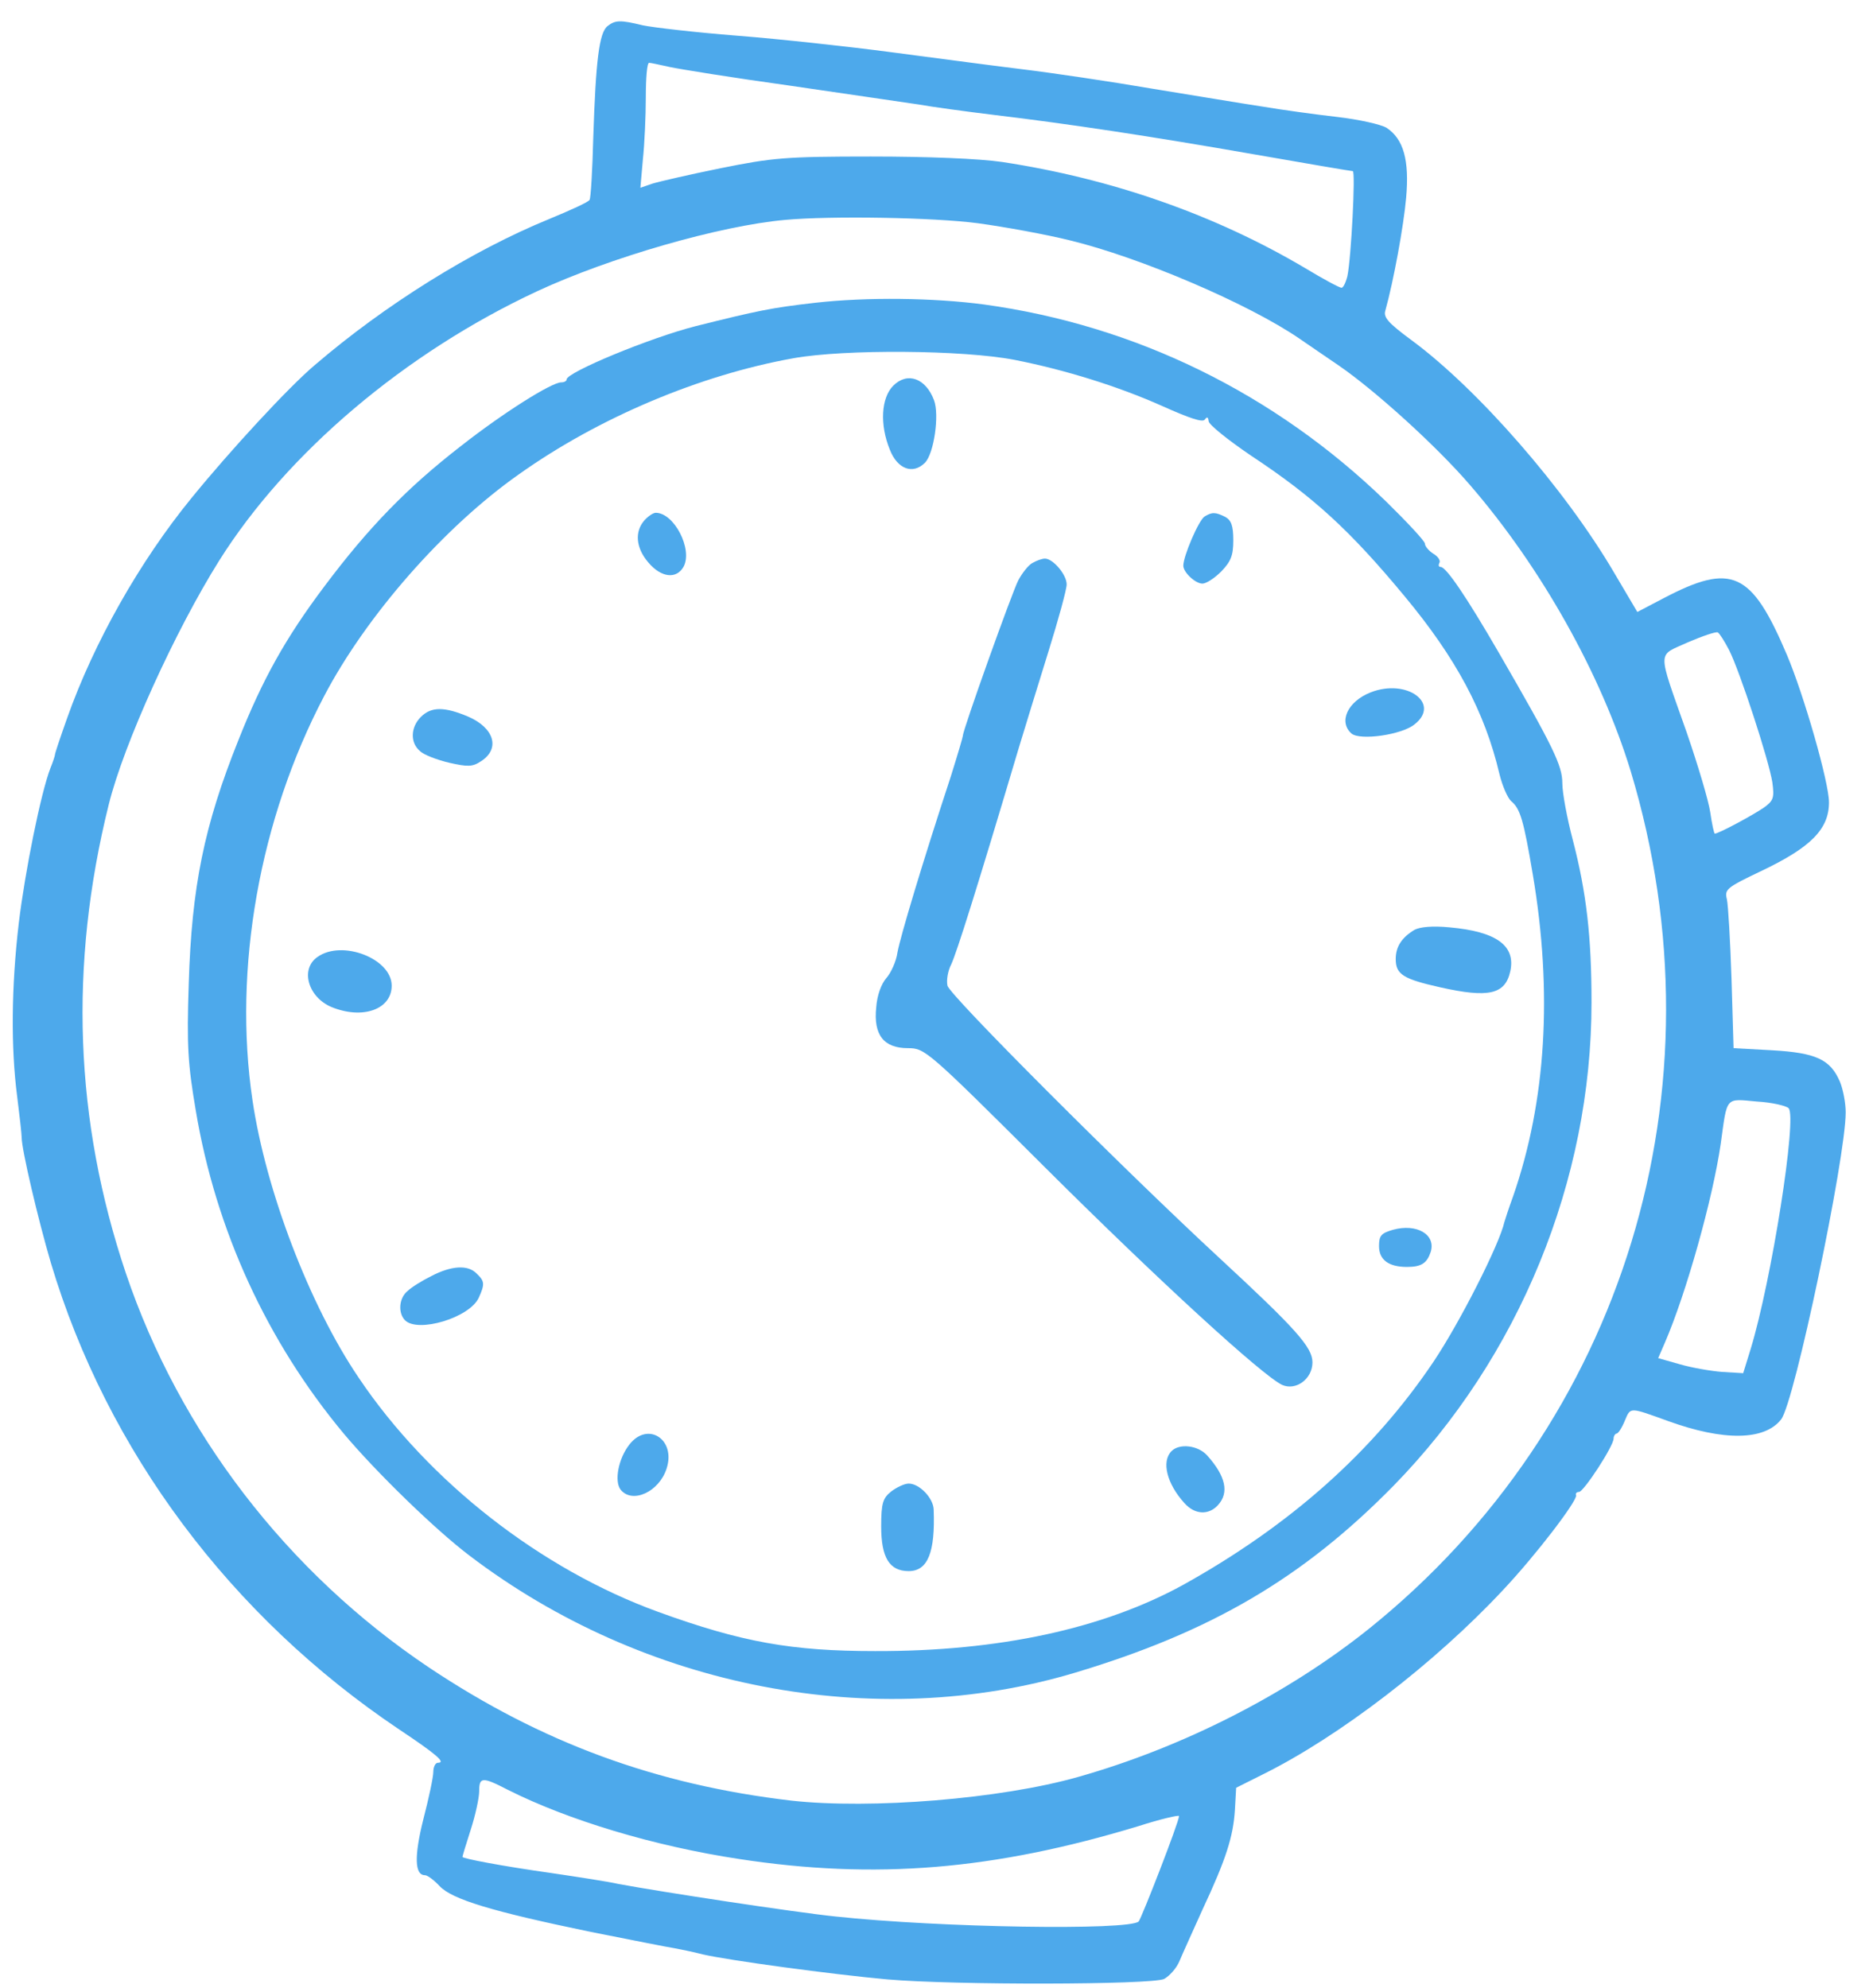
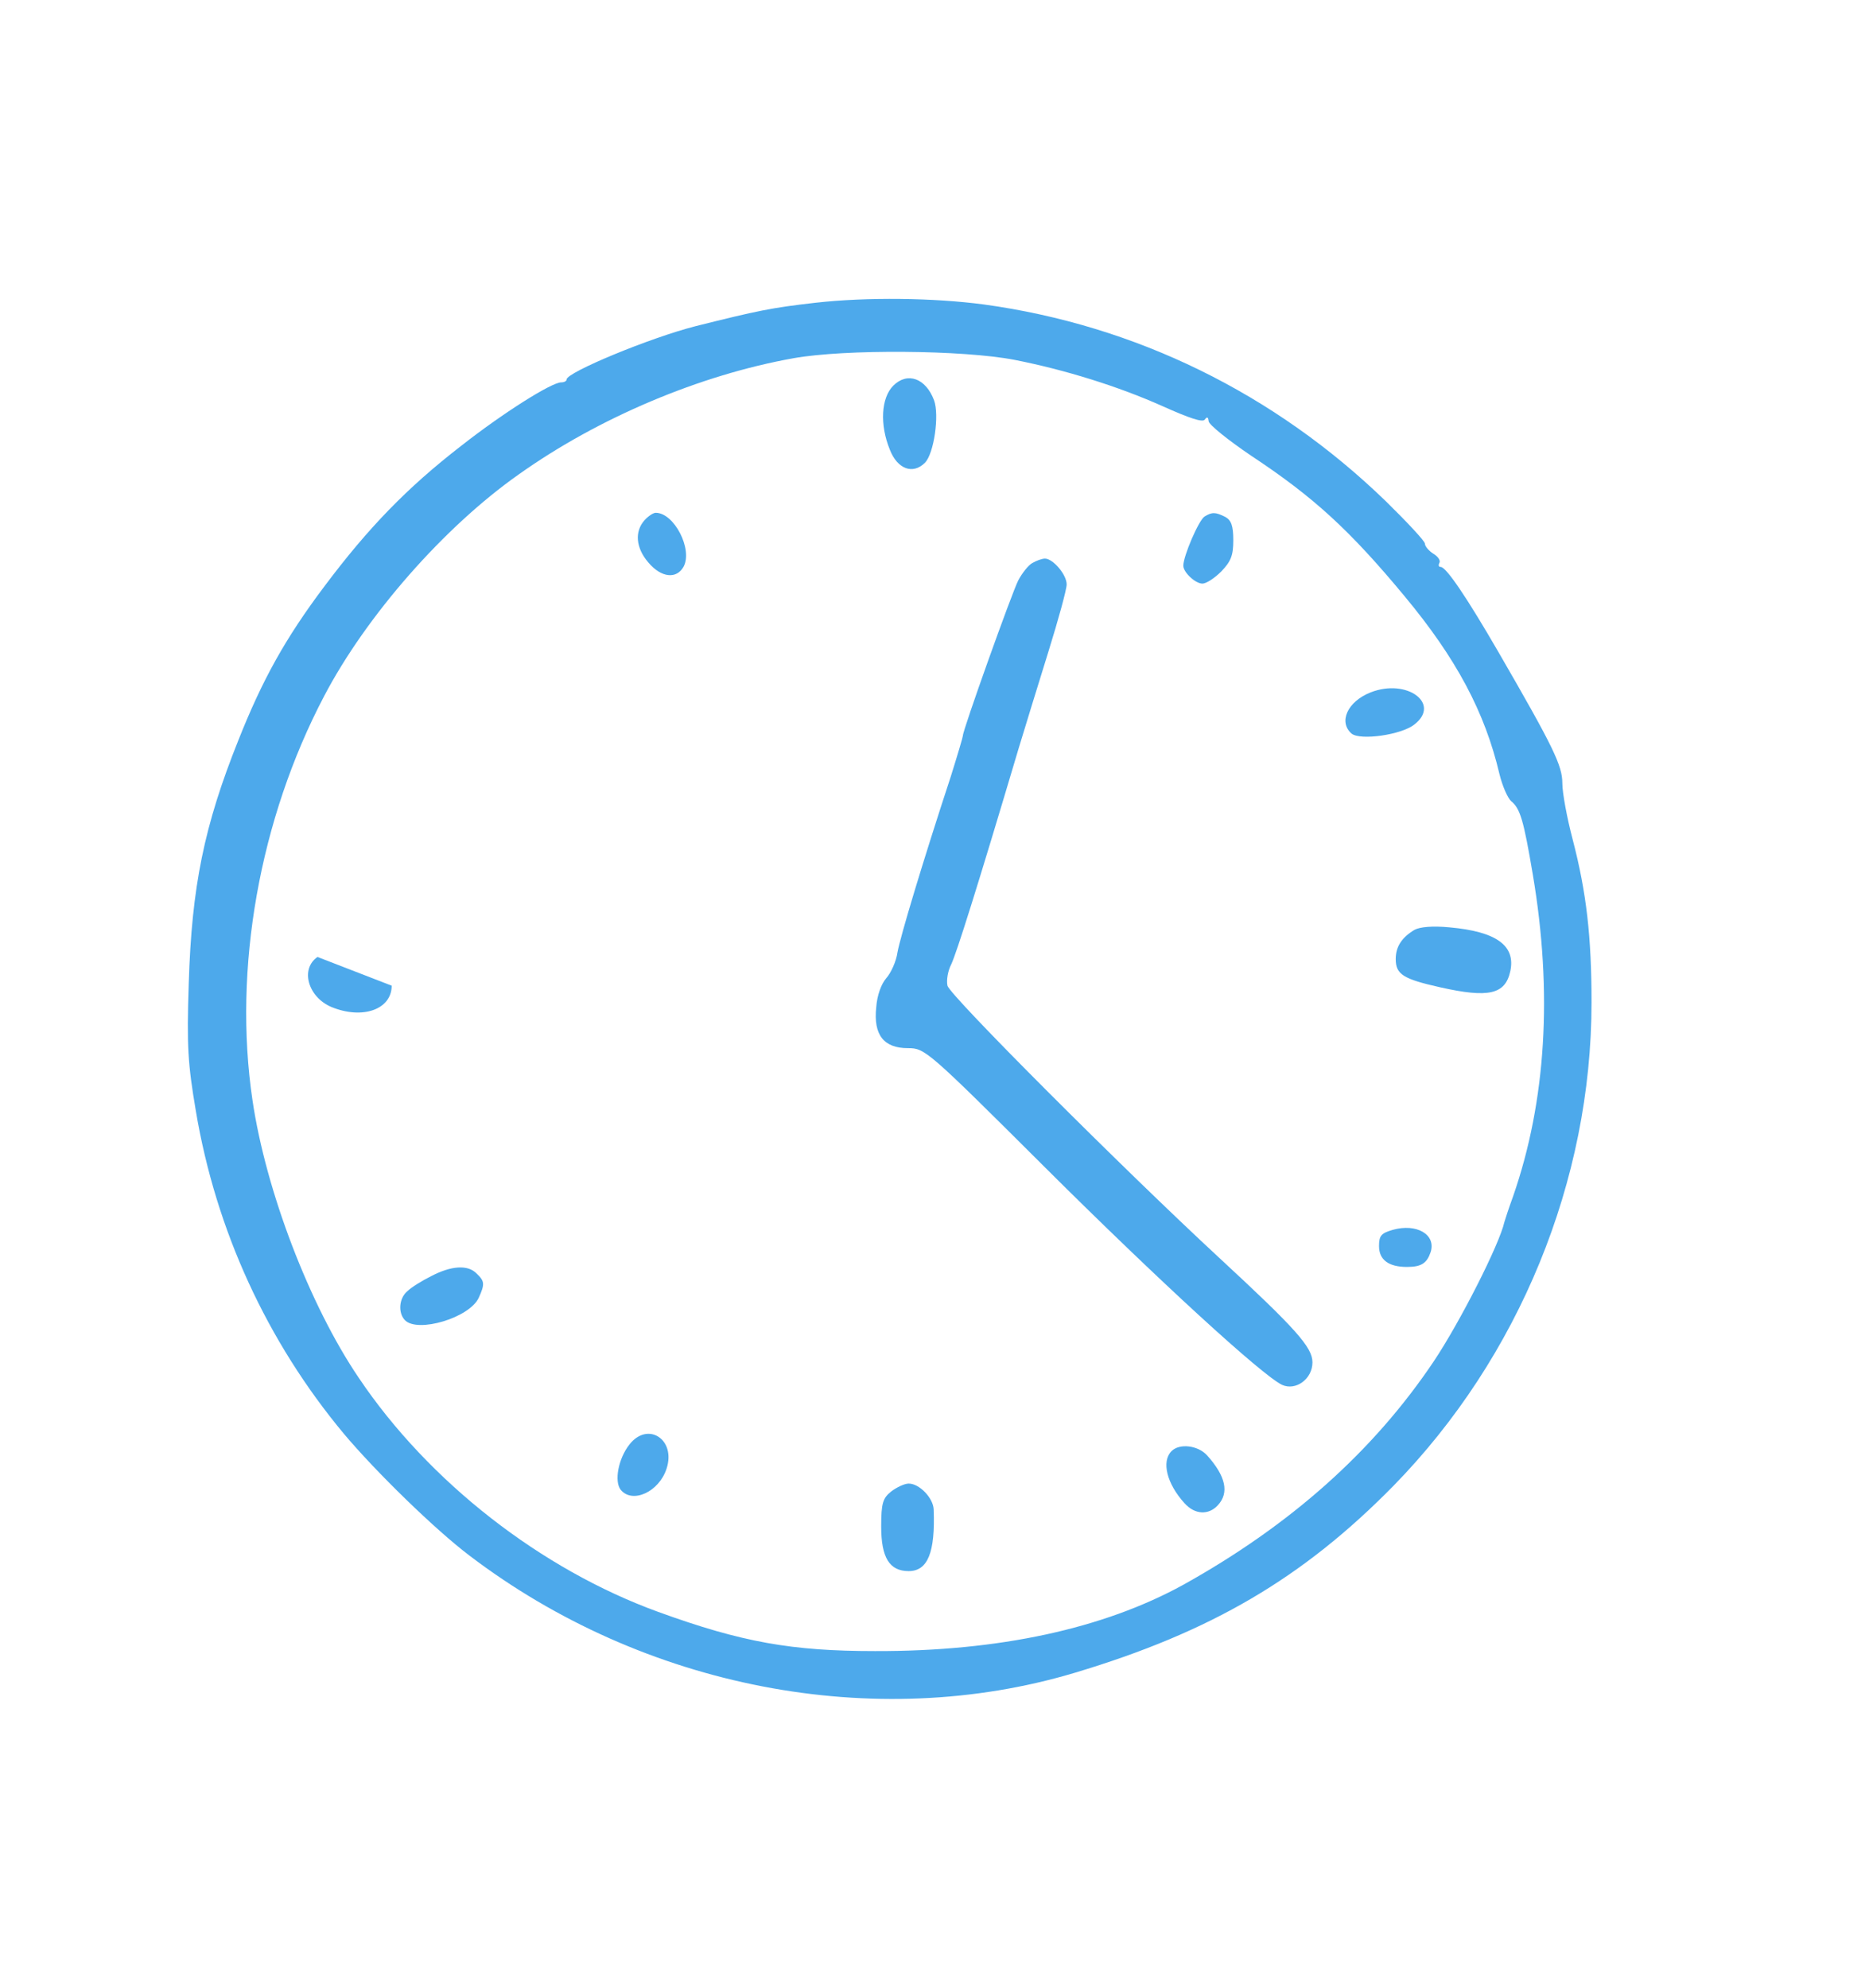
<svg xmlns="http://www.w3.org/2000/svg" width="63" height="67" viewBox="0 0 63 67" fill="none">
-   <path fill-rule="evenodd" clip-rule="evenodd" d="M17.119 60.327C19.157 61.352 22.036 62.222 24.914 62.659C29.493 63.36 33.481 63.037 38.382 61.549C39.126 61.31 39.743 61.169 39.743 61.212C39.743 61.408 38.48 64.652 38.382 64.765C38.045 65.073 31.697 64.976 28.158 64.596C26.796 64.456 22.287 63.768 20.856 63.502C20.477 63.416 19.465 63.263 18.609 63.136C16.923 62.898 15.589 62.644 15.589 62.588C15.589 62.56 15.715 62.139 15.87 61.662C16.025 61.184 16.152 60.593 16.152 60.383C16.152 59.892 16.249 59.877 17.119 60.327ZM60.29 37.352C60.585 37.647 59.714 43.165 59.011 45.469L58.759 46.284L58.057 46.242C57.678 46.214 57.031 46.101 56.638 45.988L55.894 45.777L56.118 45.259C56.836 43.602 57.734 40.4 58.001 38.56C58.225 36.944 58.141 37.029 59.209 37.127C59.714 37.155 60.205 37.268 60.29 37.352ZM58.281 21.904C58.646 22.62 59.63 25.64 59.742 26.369C59.812 26.889 59.784 26.988 59.448 27.227C59.054 27.494 57.93 28.098 57.803 28.098C57.776 28.098 57.706 27.775 57.649 27.381C57.593 26.988 57.227 25.767 56.849 24.671C55.851 21.833 55.851 22.129 56.892 21.651C57.382 21.44 57.831 21.287 57.902 21.315C57.958 21.343 58.127 21.609 58.281 21.904ZM32.961 7.524C33.874 7.649 35.264 7.903 36.05 8.098C38.438 8.675 42.103 10.248 43.802 11.414C44.154 11.652 44.757 12.073 45.137 12.327C46.358 13.169 48.409 15.023 49.546 16.343C51.962 19.137 53.97 22.732 54.967 25.991C58.197 36.692 54.742 47.998 46.134 54.907C43.395 57.097 39.87 58.895 36.345 59.892C33.733 60.636 29.352 60.987 26.683 60.692C22.119 60.159 18.257 58.74 14.451 56.198C9.677 52.996 6.054 48.278 4.242 42.913C2.514 37.773 2.318 32.535 3.666 27.115C4.171 25.077 5.899 21.272 7.387 18.898C9.662 15.276 13.651 11.89 18.116 9.812C20.533 8.689 24.254 7.608 26.473 7.411C28.018 7.271 31.458 7.327 32.961 7.524ZM22.569 2.257C22.891 2.328 24.717 2.623 26.641 2.889C28.551 3.171 30.504 3.451 30.966 3.522C31.43 3.605 32.568 3.76 33.494 3.872C36.065 4.181 38.761 4.588 42.3 5.207C44.069 5.516 45.544 5.768 45.599 5.768C45.698 5.768 45.544 8.717 45.418 9.307C45.361 9.532 45.277 9.7 45.221 9.7C45.15 9.7 44.603 9.405 43.999 9.04C40.966 7.243 37.483 6.021 33.776 5.459C33.003 5.347 31.303 5.276 29.352 5.276C26.458 5.276 26.038 5.319 24.295 5.669C23.257 5.88 22.218 6.119 21.993 6.189L21.586 6.329L21.67 5.375C21.726 4.855 21.769 3.915 21.769 3.268C21.769 2.636 21.81 2.117 21.881 2.117C21.937 2.117 22.246 2.187 22.569 2.257ZM20.477 0.881C20.195 1.105 20.083 2.047 19.998 4.631C19.97 5.74 19.914 6.681 19.873 6.737C19.845 6.807 19.226 7.088 18.51 7.383C15.898 8.451 12.977 10.276 10.618 12.299C9.748 13.028 7.753 15.191 6.461 16.779C4.705 18.927 3.161 21.666 2.262 24.207C2.037 24.839 1.854 25.387 1.854 25.43C1.854 25.471 1.785 25.681 1.699 25.892C1.377 26.721 0.843 29.375 0.633 31.116C0.379 33.279 0.366 35.316 0.577 36.944C0.661 37.605 0.731 38.236 0.731 38.349C0.731 38.743 1.279 41.088 1.714 42.563C3.61 48.91 7.781 54.486 13.454 58.291C14.718 59.133 15.041 59.415 14.761 59.415C14.677 59.415 14.606 59.555 14.606 59.722C14.606 59.905 14.451 60.621 14.269 61.324C13.959 62.56 13.974 63.205 14.325 63.205C14.41 63.205 14.634 63.374 14.817 63.571C15.238 64.02 16.586 64.428 19.914 65.116C21.262 65.383 22.526 65.636 22.723 65.664C22.934 65.705 23.369 65.789 23.693 65.875C24.535 66.071 28.031 66.548 29.914 66.717C32.174 66.914 38.789 66.9 39.238 66.703C39.421 66.604 39.66 66.338 39.758 66.098C39.857 65.86 40.208 65.088 40.53 64.372C41.332 62.659 41.57 61.9 41.626 61.002L41.668 60.258L42.566 59.808C45.122 58.544 48.366 56.057 50.67 53.586C51.793 52.392 53.17 50.581 53.127 50.399C53.099 50.343 53.141 50.286 53.226 50.286C53.381 50.286 54.391 48.741 54.391 48.488C54.391 48.404 54.447 48.32 54.49 48.32C54.546 48.32 54.673 48.123 54.77 47.884C54.967 47.422 54.911 47.422 56.232 47.899C58.098 48.574 59.476 48.559 60.037 47.843C60.486 47.281 62.214 39.037 62.214 37.492C62.214 37.184 62.129 36.72 62.017 36.453C61.694 35.709 61.217 35.484 59.727 35.4L58.435 35.329L58.366 32.999C58.324 31.72 58.253 30.513 58.211 30.316C58.127 29.979 58.183 29.923 59.362 29.361C61.047 28.561 61.651 27.943 61.651 27.044C61.651 26.369 60.809 23.435 60.233 22.072C59.039 19.264 58.38 18.955 56.077 20.163L55.191 20.627L54.419 19.32C52.749 16.469 49.8 13.099 47.566 11.456C46.807 10.895 46.625 10.697 46.696 10.473C46.977 9.461 47.313 7.622 47.398 6.667C47.51 5.403 47.313 4.687 46.738 4.308C46.555 4.195 45.81 4.027 45.081 3.943C44.35 3.859 43.213 3.704 42.553 3.592C41.893 3.494 40.221 3.212 38.831 2.988C37.441 2.749 35.446 2.453 34.407 2.328C33.369 2.201 31.374 1.935 29.983 1.752C28.593 1.569 26.29 1.316 24.858 1.204C23.425 1.092 21.993 0.923 21.67 0.854C20.912 0.671 20.743 0.671 20.477 0.881Z" fill="#4DA9EB" />
  <path fill-rule="evenodd" clip-rule="evenodd" d="M34.196 12.129C35.91 12.466 37.707 13.028 39.182 13.688C40.095 14.096 40.544 14.251 40.614 14.139C40.685 14.04 40.727 14.053 40.74 14.194C40.74 14.307 41.387 14.827 42.173 15.36C44.279 16.751 45.502 17.873 47.342 20.092C49.083 22.185 50.051 23.996 50.543 26.089C50.642 26.496 50.824 26.904 50.937 27.002C51.246 27.255 51.358 27.648 51.667 29.473C52.34 33.448 52.117 37.113 51.006 40.315C50.852 40.736 50.726 41.129 50.711 41.185C50.543 41.944 49.209 44.571 48.325 45.891C46.288 48.924 43.494 51.409 39.885 53.417C37.202 54.892 33.677 55.664 29.492 55.651C26.698 55.651 25.012 55.356 22.19 54.331C18.243 52.898 14.451 49.95 12.092 46.439C10.435 43.995 8.96 40.132 8.511 37.085C7.851 32.648 8.75 27.605 10.926 23.463C12.345 20.752 14.971 17.761 17.484 15.992C20.167 14.082 23.594 12.636 26.754 12.073C28.48 11.765 32.455 11.793 34.196 12.129ZM27.483 10.205C25.995 10.374 25.531 10.473 23.454 10.992C21.908 11.385 19.099 12.551 19.099 12.789C19.099 12.847 19.015 12.888 18.916 12.888C18.594 12.888 16.964 13.913 15.533 15.037C13.72 16.441 12.415 17.789 10.94 19.756C9.62 21.511 8.848 22.901 8.034 24.952C6.882 27.831 6.461 29.881 6.362 33.153C6.292 35.273 6.334 35.863 6.6 37.436C7.275 41.467 9.002 45.216 11.586 48.32C12.682 49.625 14.677 51.564 15.827 52.434C21.698 56.9 29.478 58.403 36.232 56.381C40.824 55.004 43.915 53.193 46.976 50.075C51.203 45.749 53.647 39.796 53.647 33.785C53.647 31.58 53.478 30.092 53.015 28.308C52.818 27.564 52.663 26.721 52.663 26.398C52.663 25.808 52.369 25.191 50.515 21.988C49.434 20.12 48.746 19.109 48.563 19.109C48.492 19.109 48.479 19.053 48.52 18.969C48.563 18.898 48.479 18.759 48.31 18.66C48.155 18.561 48.03 18.407 48.03 18.323C48.03 18.239 47.439 17.607 46.723 16.904C42.959 13.253 38.268 10.964 33.171 10.263C31.472 10.037 29.224 10.009 27.483 10.205Z" fill="#4DA9EB" />
  <path fill-rule="evenodd" clip-rule="evenodd" d="M30.11 13C29.703 13.408 29.646 14.307 29.997 15.163C30.25 15.809 30.77 16.005 31.176 15.599C31.485 15.29 31.668 13.984 31.485 13.492C31.206 12.748 30.587 12.523 30.11 13Z" fill="#4DA9EB" />
  <path fill-rule="evenodd" clip-rule="evenodd" d="M21.724 17.536C21.387 17.916 21.43 18.464 21.851 18.955C22.286 19.474 22.806 19.531 23.045 19.096C23.354 18.506 22.722 17.284 22.103 17.284C22.019 17.284 21.851 17.396 21.724 17.536Z" fill="#4DA9EB" />
  <path fill-rule="evenodd" clip-rule="evenodd" d="M40.603 17.41C40.405 17.536 39.887 18.744 39.887 19.067C39.887 19.292 40.293 19.671 40.532 19.671C40.659 19.671 40.94 19.488 41.164 19.264C41.487 18.927 41.572 18.731 41.572 18.211C41.572 17.718 41.501 17.536 41.304 17.424C40.968 17.256 40.855 17.256 40.603 17.41Z" fill="#4DA9EB" />
  <path fill-rule="evenodd" clip-rule="evenodd" d="M34.788 18.983C34.662 19.053 34.452 19.32 34.325 19.559C34.114 19.967 32.442 24.643 32.457 24.797C32.457 24.839 32.274 25.457 32.049 26.173C31.094 29.08 30.35 31.565 30.252 32.1C30.21 32.408 30.028 32.801 29.873 32.971C29.705 33.167 29.564 33.547 29.536 33.953C29.437 34.88 29.789 35.329 30.604 35.329C31.178 35.329 31.249 35.385 35.224 39.347C39.057 43.165 42.54 46.353 43.214 46.677C43.677 46.888 44.24 46.48 44.24 45.919C44.24 45.413 43.692 44.795 41.08 42.38C37.849 39.388 32.021 33.56 31.937 33.223C31.896 33.04 31.952 32.717 32.063 32.507C32.246 32.113 32.919 29.993 34.338 25.219C34.549 24.516 34.998 23.069 35.336 21.975C35.673 20.893 35.955 19.868 35.955 19.699C35.955 19.363 35.49 18.828 35.224 18.828C35.125 18.828 34.929 18.898 34.788 18.983Z" fill="#4DA9EB" />
  <path fill-rule="evenodd" clip-rule="evenodd" d="M46.204 23.336C45.419 23.645 45.11 24.334 45.559 24.727C45.854 24.965 47.245 24.769 47.679 24.417C48.578 23.716 47.427 22.859 46.204 23.336Z" fill="#4DA9EB" />
-   <path fill-rule="evenodd" clip-rule="evenodd" d="M14.186 24.165C13.836 24.516 13.821 25.036 14.158 25.316C14.285 25.443 14.734 25.612 15.141 25.709C15.773 25.851 15.928 25.851 16.222 25.653C16.869 25.232 16.659 24.531 15.773 24.151C14.973 23.815 14.537 23.815 14.186 24.165Z" fill="#4DA9EB" />
  <path fill-rule="evenodd" clip-rule="evenodd" d="M47.679 31.341C47.257 31.595 47.047 31.903 47.047 32.324C47.047 32.844 47.3 32.999 48.549 33.279C50.179 33.644 50.74 33.519 50.91 32.732C51.092 31.875 50.445 31.398 48.859 31.257C48.283 31.201 47.861 31.243 47.679 31.341Z" fill="#4DA9EB" />
-   <path fill-rule="evenodd" clip-rule="evenodd" d="M10.702 32.255C10.113 32.661 10.38 33.603 11.165 33.939C12.219 34.375 13.203 34.024 13.203 33.223C13.203 32.311 11.53 31.664 10.702 32.255Z" fill="#4DA9EB" />
+   <path fill-rule="evenodd" clip-rule="evenodd" d="M10.702 32.255C10.113 32.661 10.38 33.603 11.165 33.939C12.219 34.375 13.203 34.024 13.203 33.223Z" fill="#4DA9EB" />
  <path fill-rule="evenodd" clip-rule="evenodd" d="M46.949 41.452C46.555 41.566 46.484 41.65 46.484 42C46.484 42.464 46.807 42.703 47.426 42.703C47.916 42.703 48.099 42.576 48.226 42.197C48.408 41.607 47.749 41.228 46.949 41.452Z" fill="#4DA9EB" />
  <path fill-rule="evenodd" clip-rule="evenodd" d="M14.537 43.012C14.228 43.165 13.863 43.391 13.736 43.517C13.442 43.756 13.414 44.261 13.652 44.5C14.087 44.936 15.828 44.416 16.138 43.741C16.348 43.279 16.334 43.18 16.067 42.927C15.772 42.619 15.211 42.66 14.537 43.012Z" fill="#4DA9EB" />
  <path fill-rule="evenodd" clip-rule="evenodd" d="M21.219 48.685C20.84 49.163 20.699 49.934 20.924 50.216C21.318 50.694 22.217 50.286 22.469 49.5C22.791 48.516 21.837 47.899 21.219 48.685Z" fill="#4DA9EB" />
  <path fill-rule="evenodd" clip-rule="evenodd" d="M39.491 48.91C39.139 49.261 39.337 50.019 39.926 50.665C40.278 51.059 40.741 51.072 41.05 50.736C41.443 50.315 41.317 49.752 40.685 49.05C40.375 48.714 39.758 48.643 39.491 48.91Z" fill="#4DA9EB" />
  <path fill-rule="evenodd" clip-rule="evenodd" d="M30.039 50.272C29.759 50.496 29.703 50.665 29.703 51.452C29.703 52.505 29.983 52.955 30.63 52.955C31.275 52.955 31.528 52.322 31.472 50.876C31.458 50.496 30.995 50.005 30.63 50.005C30.488 50.005 30.222 50.132 30.039 50.272Z" fill="#4DA9EB" />
</svg>